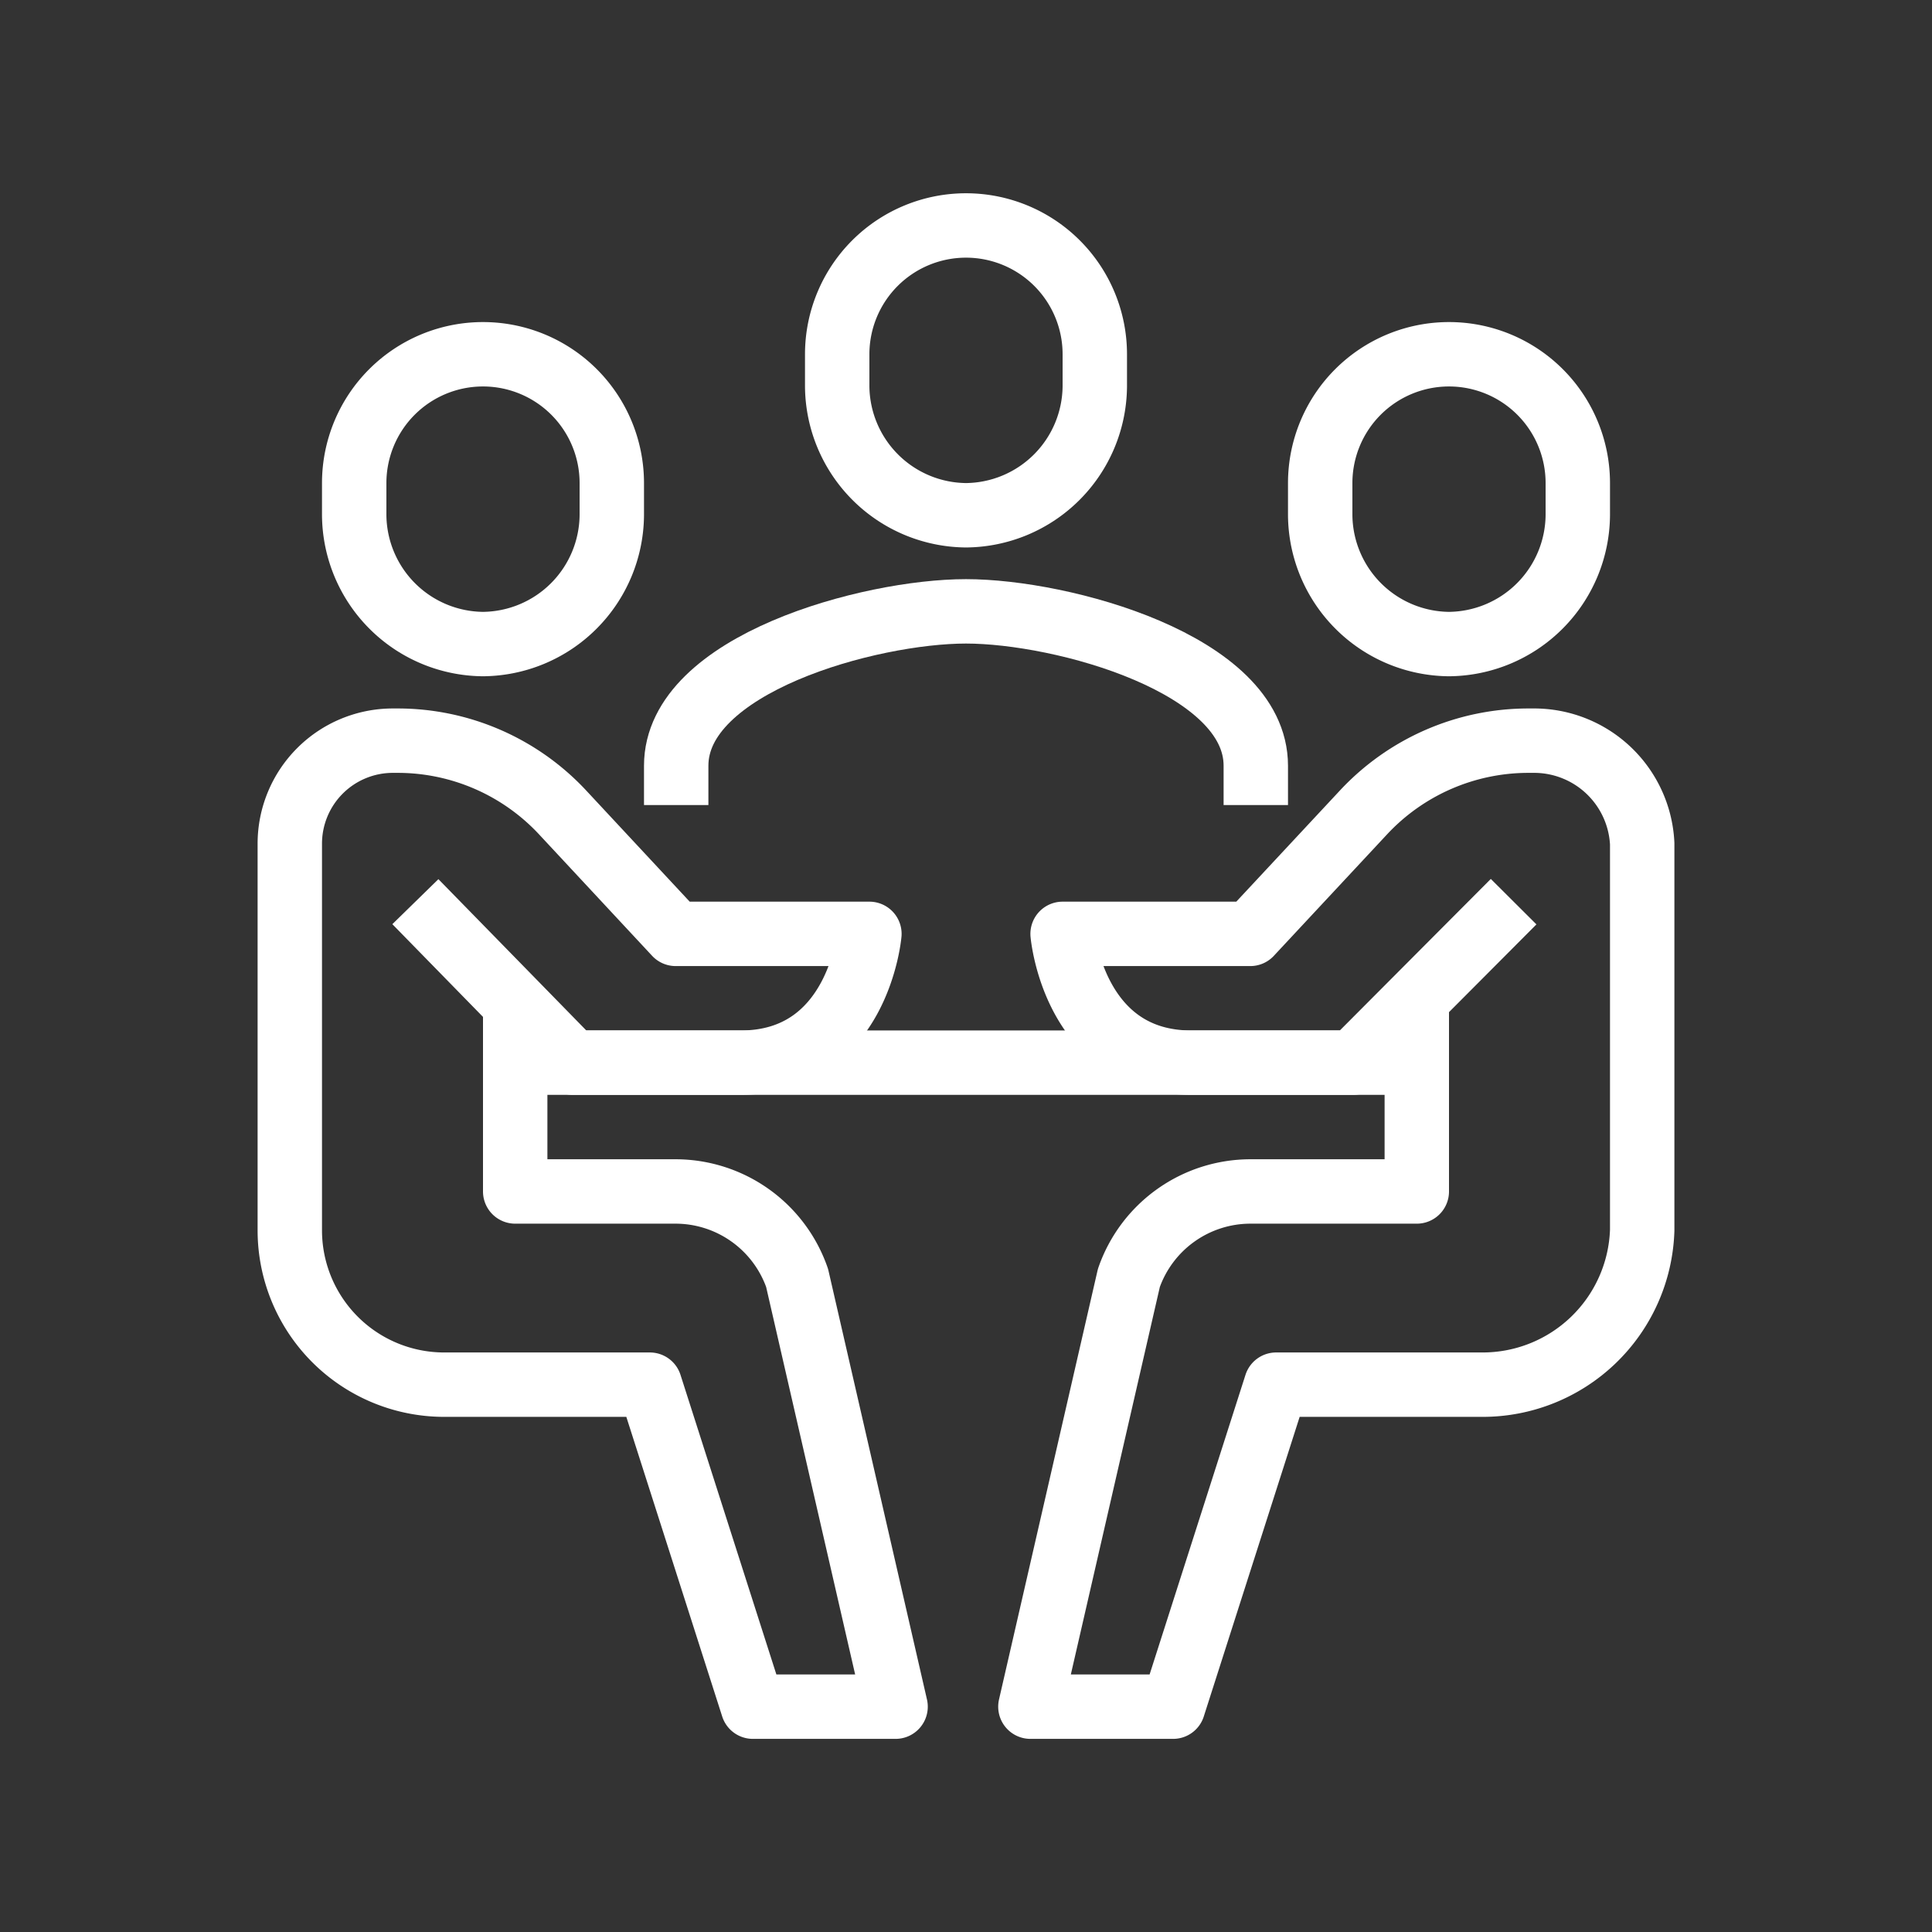
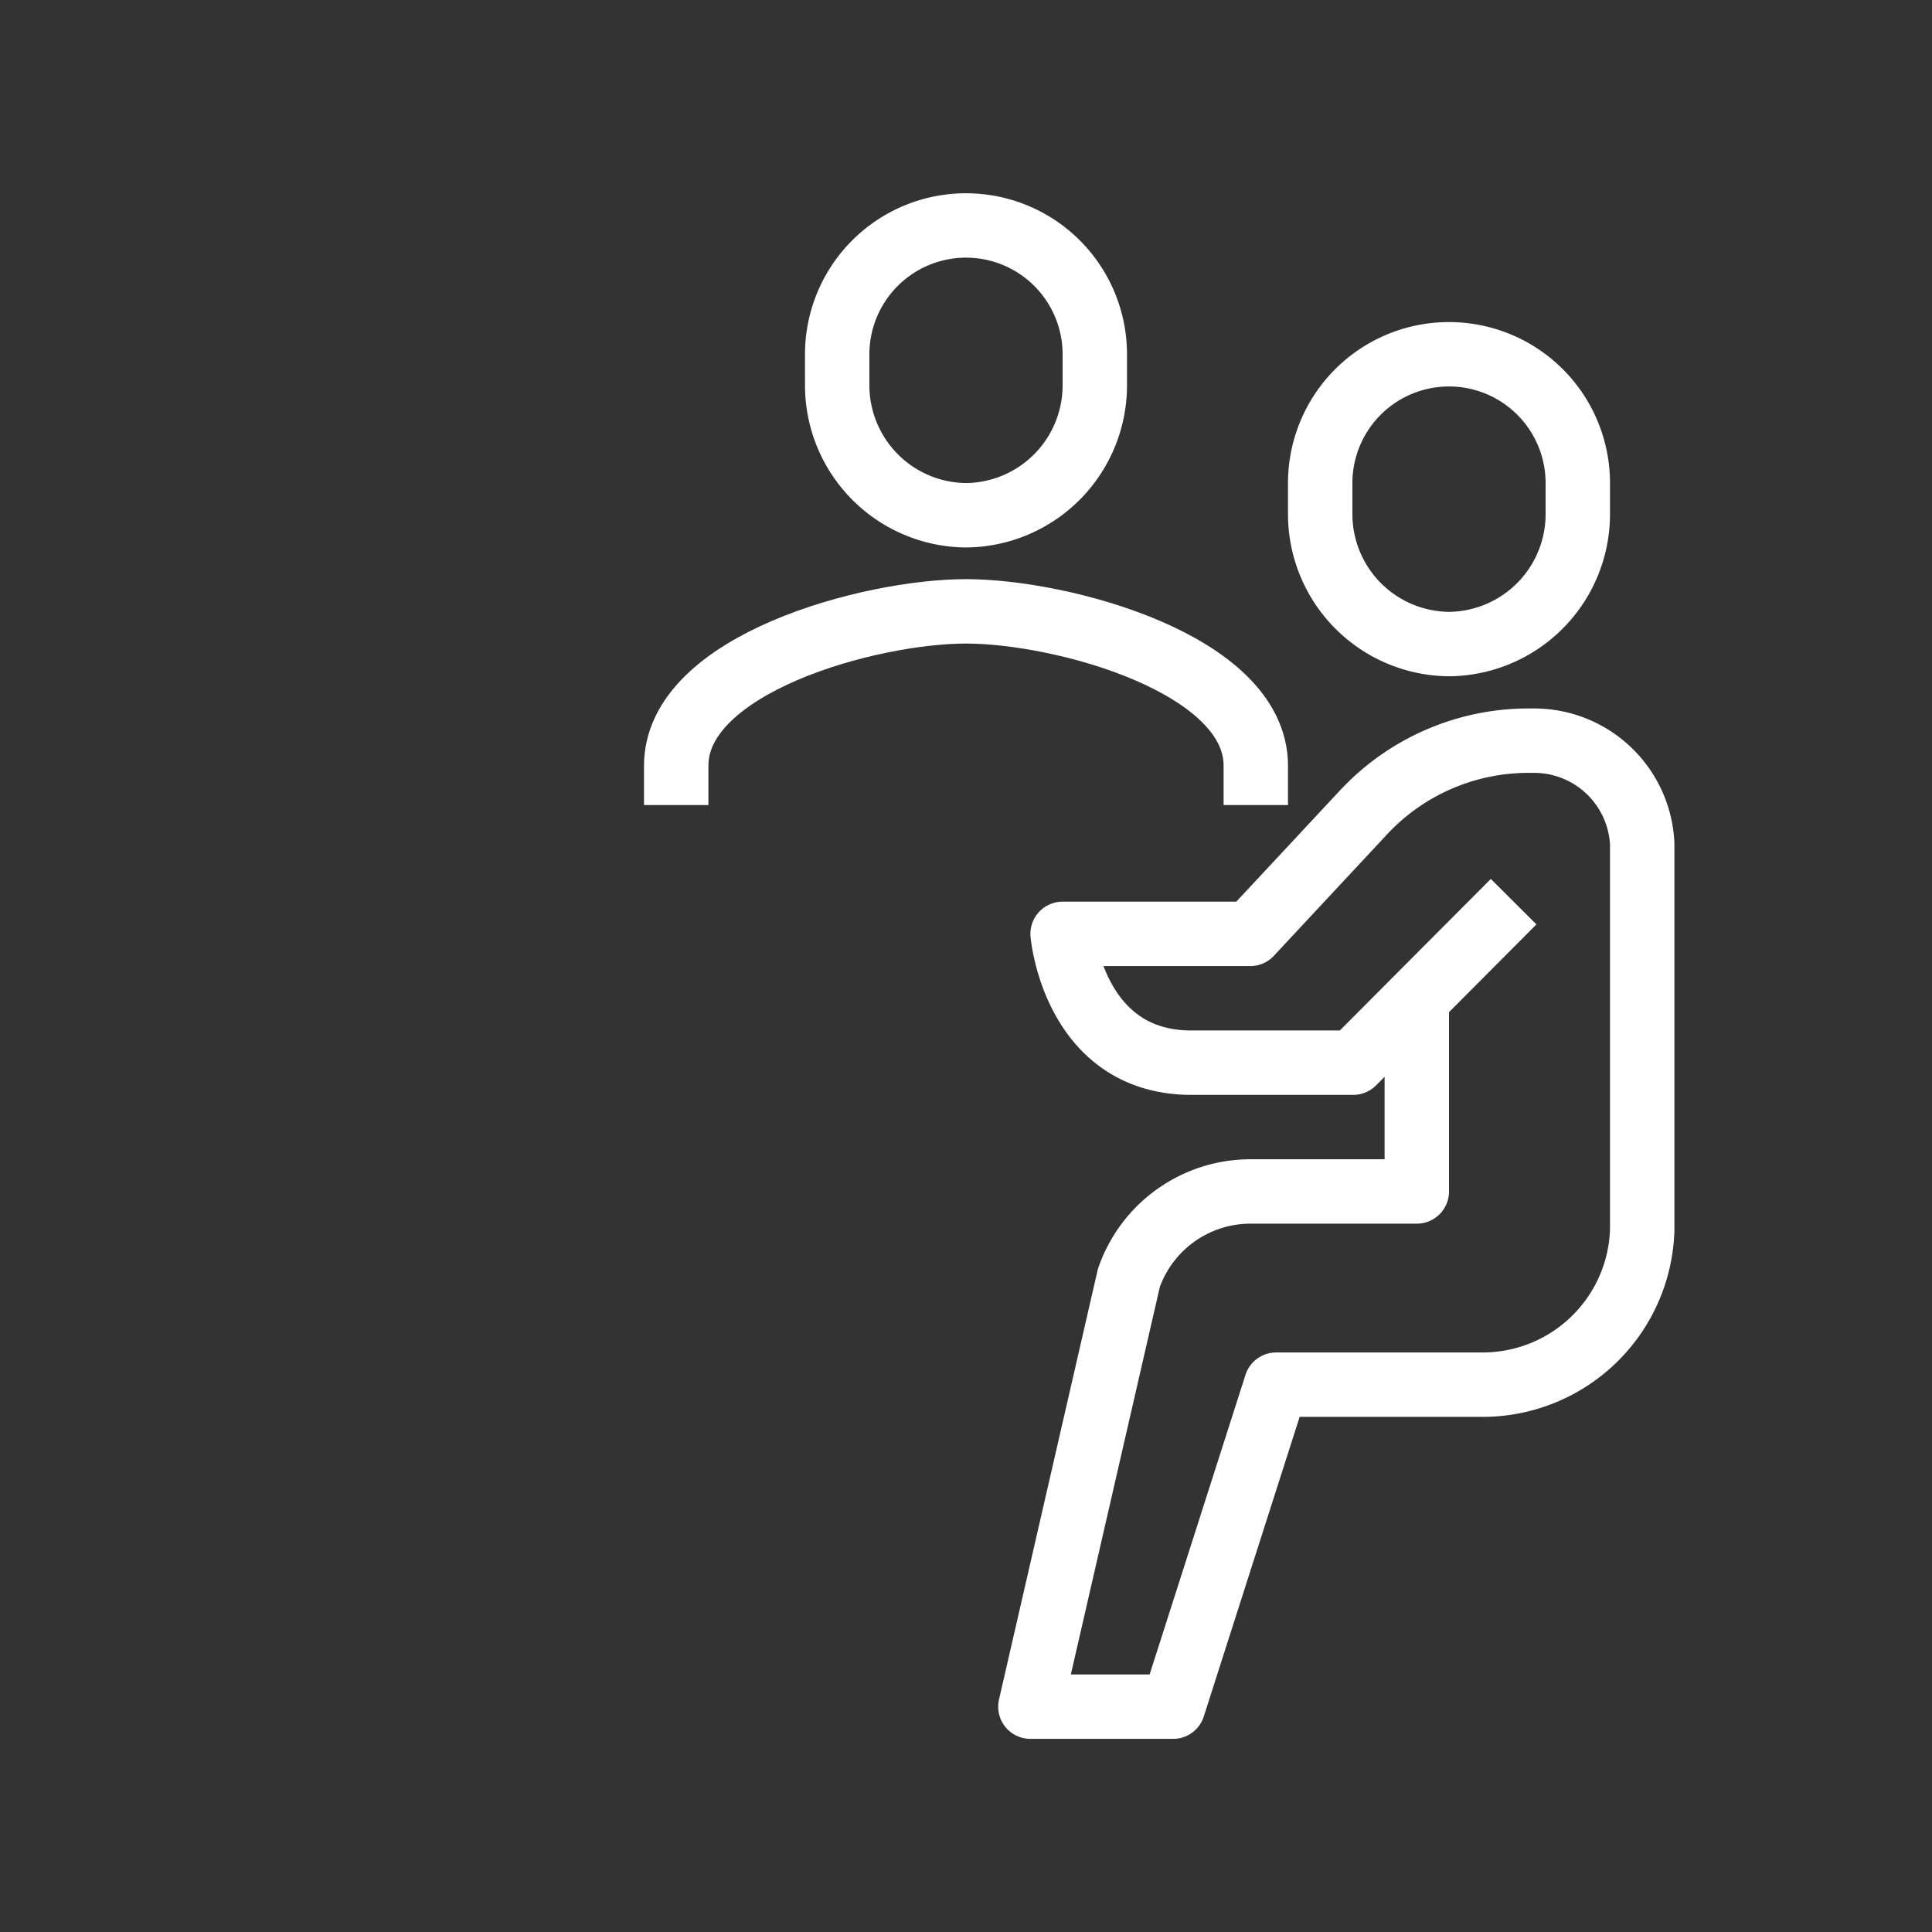
<svg xmlns="http://www.w3.org/2000/svg" id="icon-it-consulting" width="60" height="60" viewBox="0 0 60 60">
  <rect x="0" y="0" width="60" height="60" fill="#333333" stroke="none" />
  <g id="IT_Consulting-inner" data-name="IT Consulting-inner" transform="translate(-202 -41.998)" fill="#FFFFFF">
    <path id="Path_360" data-name="Path 360" d="M241,67V65.778c0-3.162-6.008-4.794-9-4.794s-9,1.632-9,4.794V67" fill="none" stroke="#FFFFFF" stroke-linejoin="round" stroke-width="2px" />
-     <path id="Path_361" data-name="Path 361" d="M218,73v6h4.984a4,4,0,0,1,3.771,2.686L229.813,95h-4.432l-3.2-10h-6.391A4.794,4.794,0,0,1,211,80.206V68.2a3.2,3.2,0,0,1,3.2-3.2h.151a7,7,0,0,1,5.12,2.227L222.984,71H229s-.346,4-4,4h-5.212L214.9,70" fill="none" stroke="#FFFFFF" stroke-linejoin="round" stroke-width="2px" />
-     <path id="Path_362" data-name="Path 362" d="M217,62a4.036,4.036,0,0,1-4-4V57a4,4,0,1,1,8,0v1A4.036,4.036,0,0,1,217,62Z" fill="none" stroke="#FFFFFF" stroke-linejoin="round" stroke-width="2px" />
    <path id="Path_363" data-name="Path 363" d="M246,73v6h-5.171a4,4,0,0,0-3.771,2.686L234,95h4.432l3.2-10h6.391A4.957,4.957,0,0,0,253,80.206V68.2a3.361,3.361,0,0,0-3.383-3.2h-.151a7,7,0,0,0-5.12,2.227L240.829,71H235s.346,4,4,4h5.025l4.982-5" fill="none" stroke="#FFFFFF" stroke-linejoin="round" stroke-width="2px" />
    <path id="Path_364" data-name="Path 364" d="M247,62a4.036,4.036,0,0,0,4-4V57a4,4,0,1,0-8,0v1A4.036,4.036,0,0,0,247,62Z" fill="none" stroke="#FFFFFF" stroke-linejoin="round" stroke-width="2px" />
-     <line id="Line_37" data-name="Line 37" x2="28" transform="translate(218 75)" fill="none" stroke="#FFFFFF" stroke-linejoin="round" stroke-width="2px" />
    <path id="Path_365" data-name="Path 365" d="M232,58a4.036,4.036,0,0,1-4-4V53a4,4,0,1,1,8,0v1A4.036,4.036,0,0,1,232,58Z" fill="none" stroke="#FFFFFF" stroke-linejoin="round" stroke-width="2px" />
  </g>
-   <rect id="IT_Consulting-area" data-name="IT Consulting-area" width="60" height="60" fill="none" />
</svg>